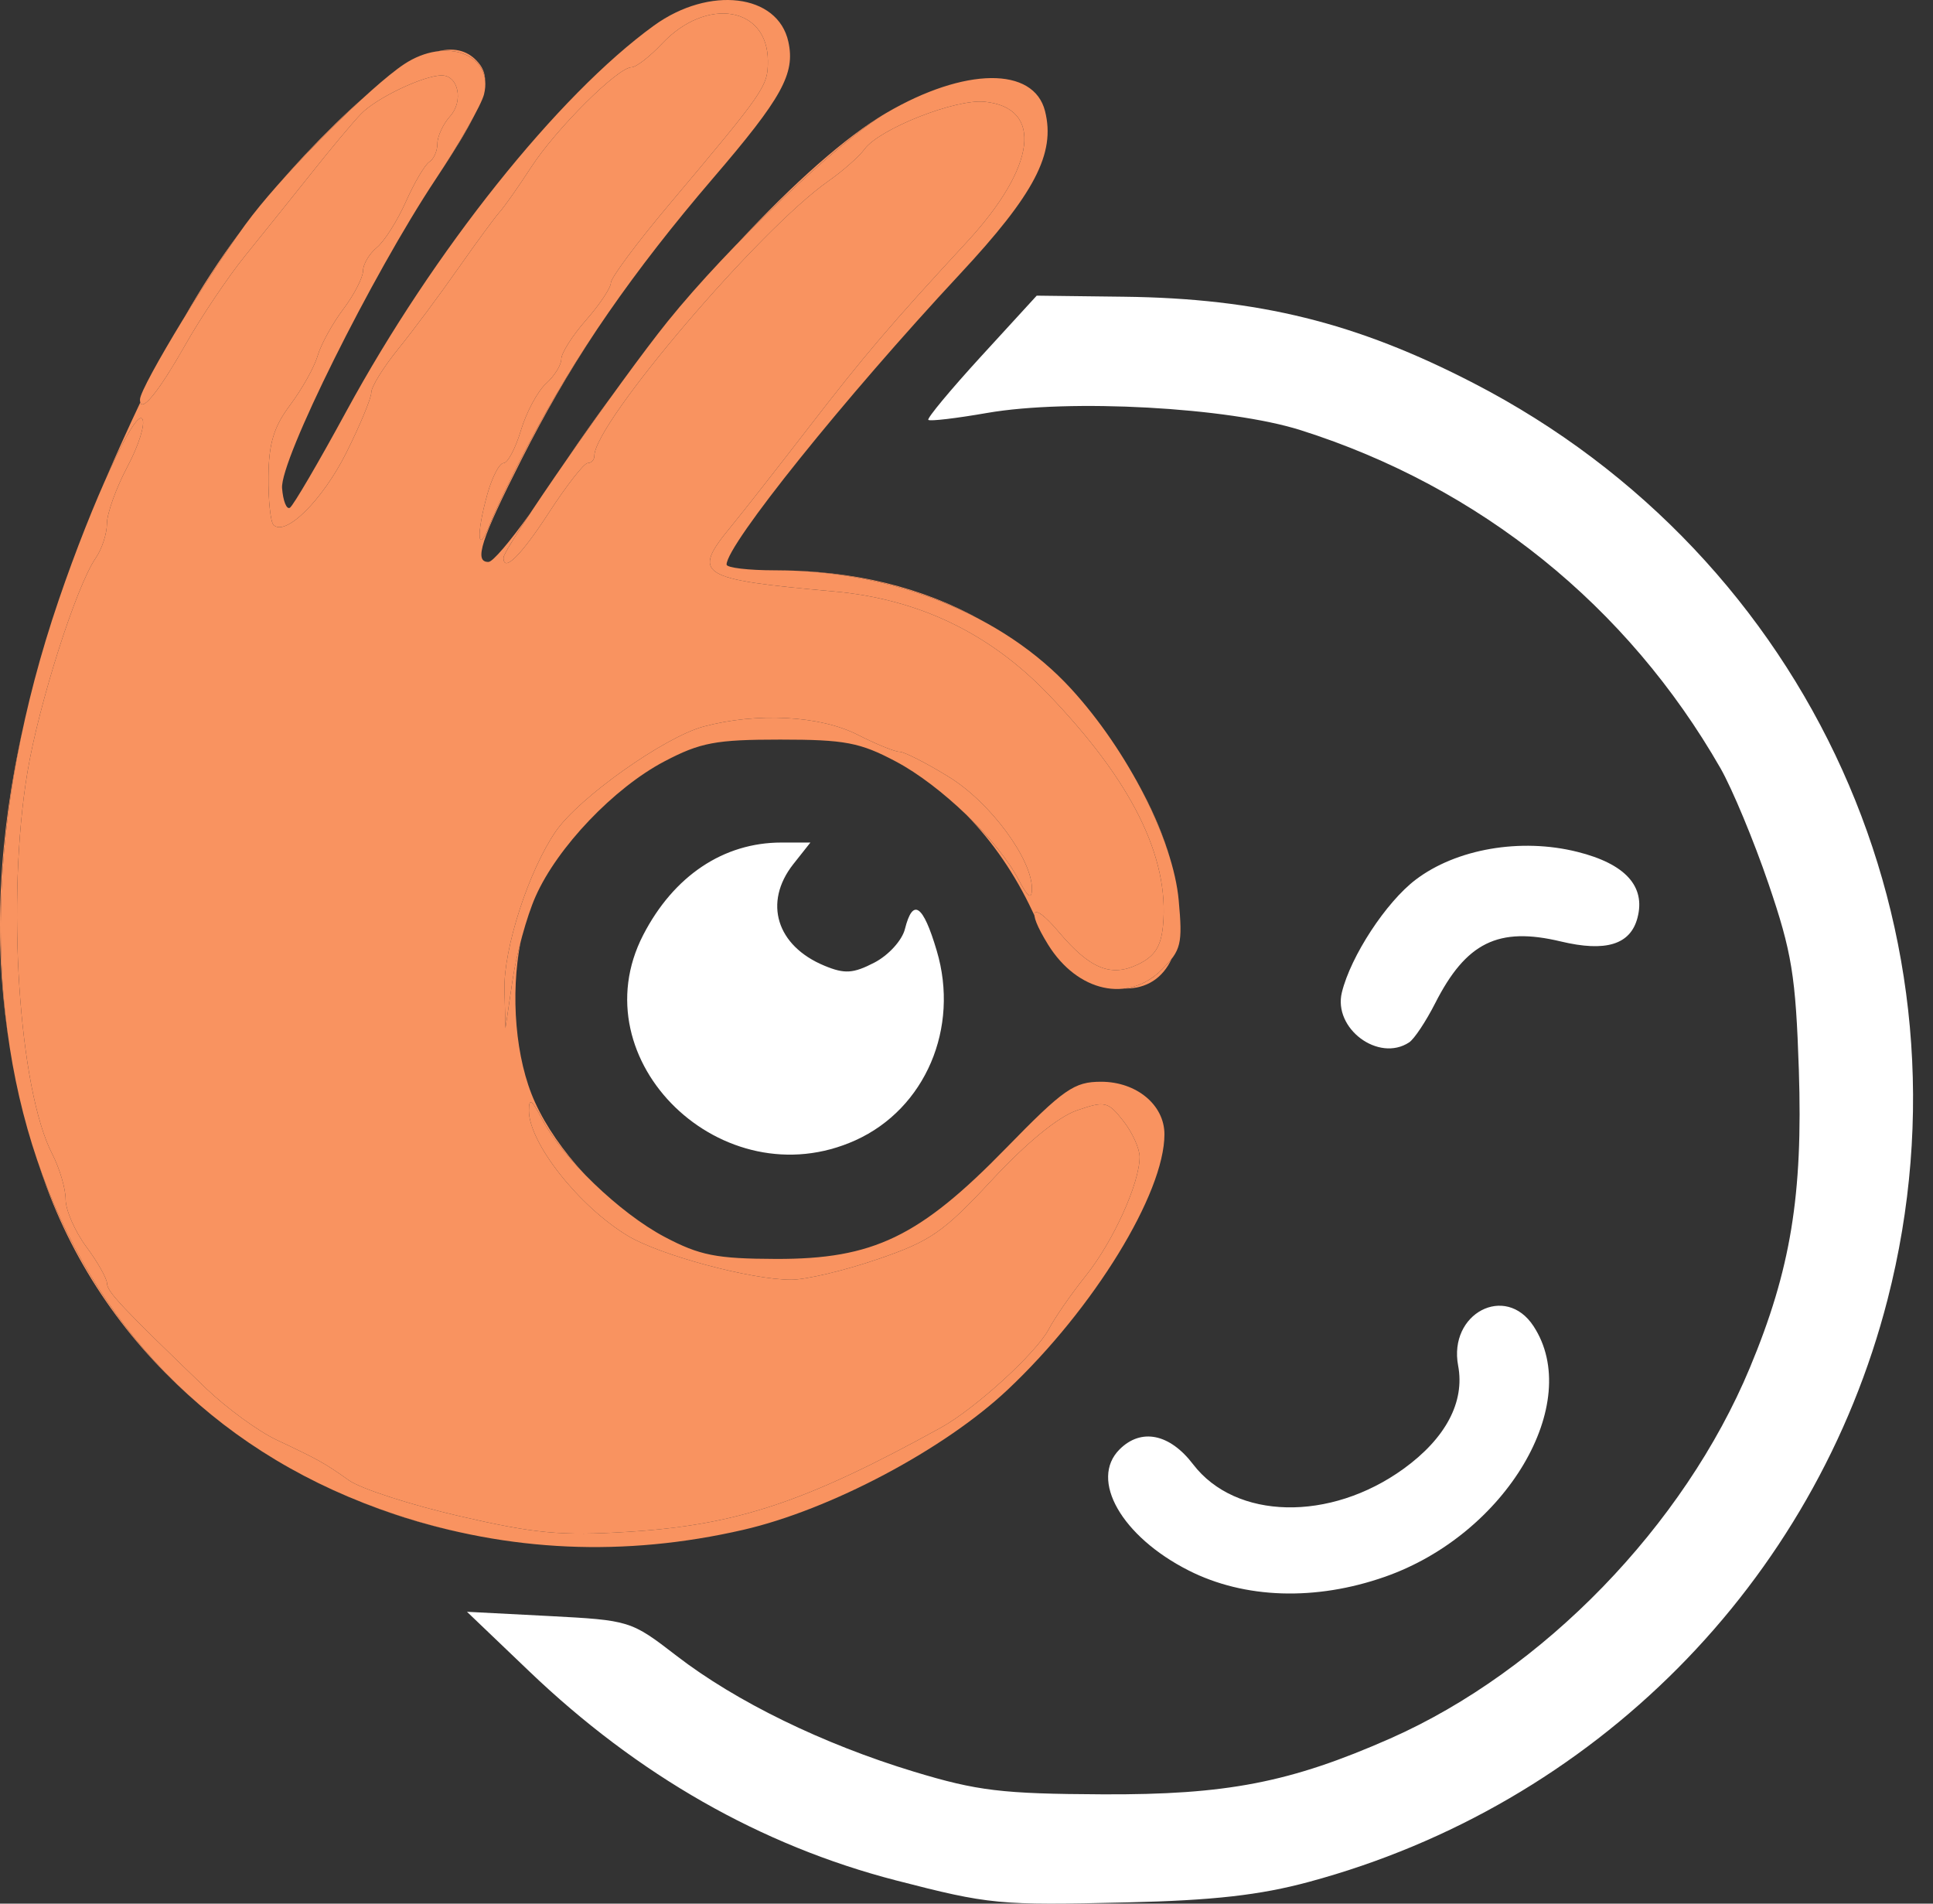
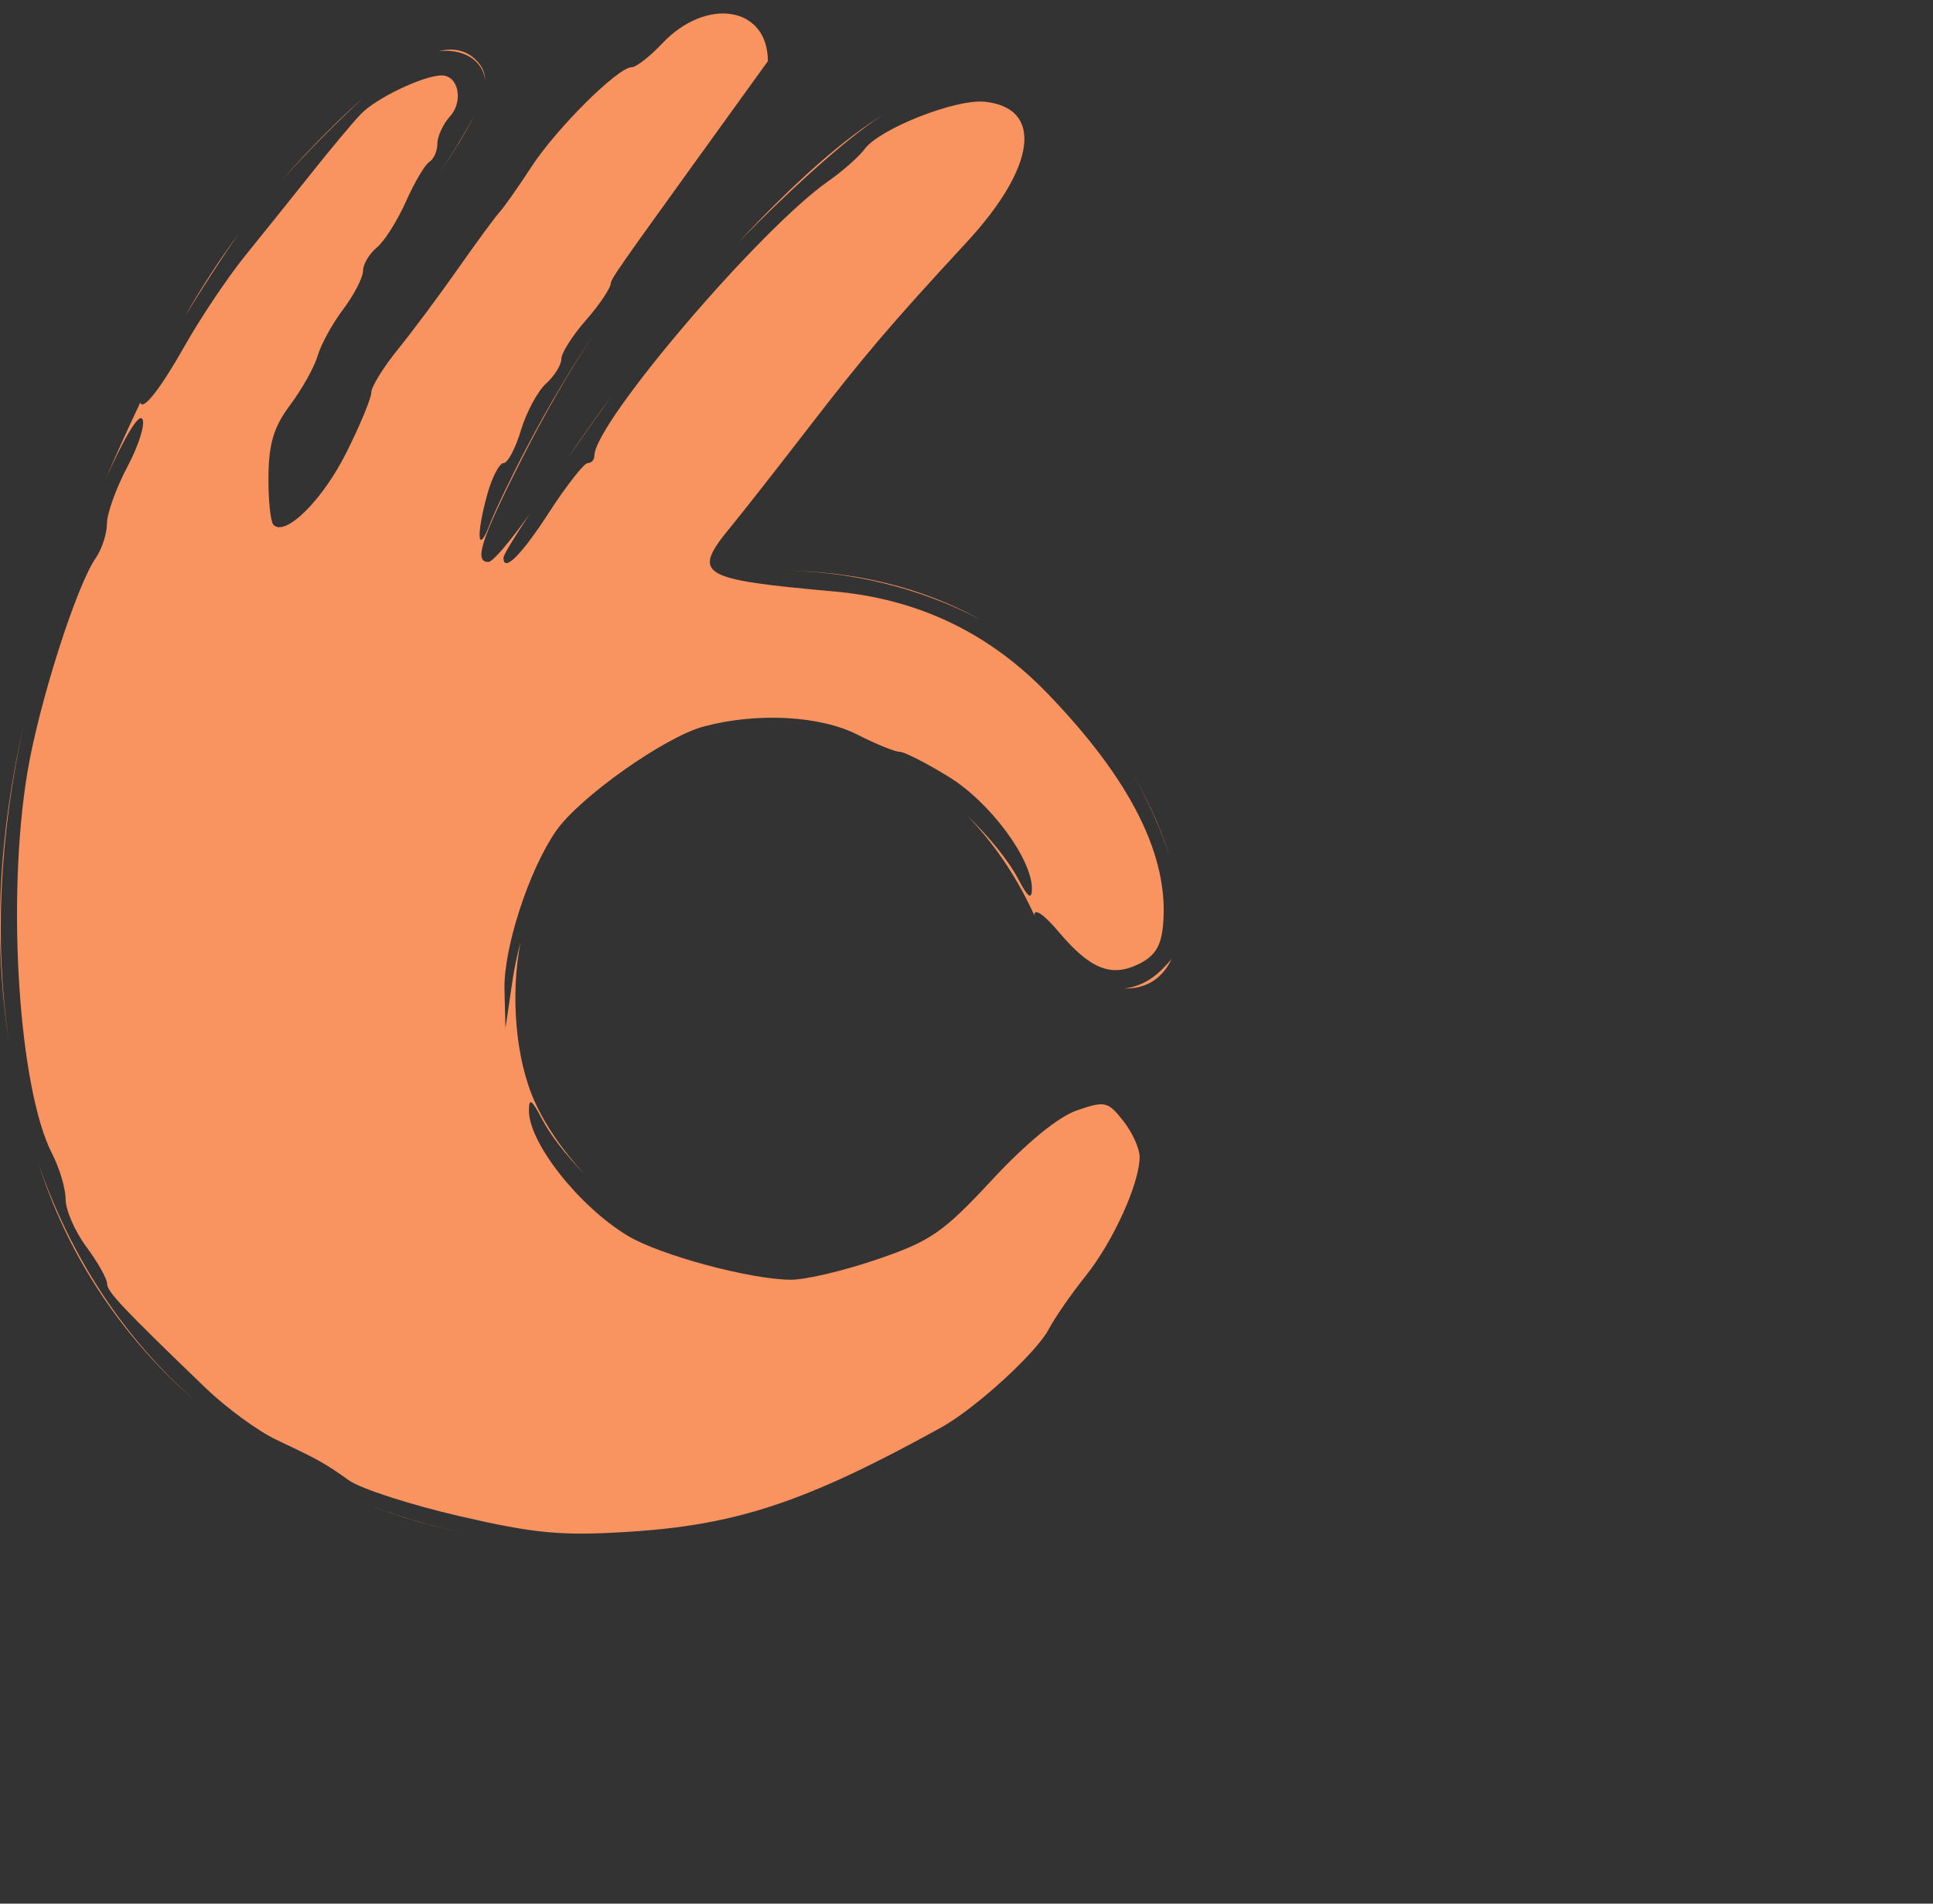
<svg xmlns="http://www.w3.org/2000/svg" width="65" height="64" viewBox="0 0 65 64" fill="none">
  <rect x="0" y="0" width="65" height="64" fill="#333333" stroke="none" />
-   <path d="M44.017 63.268C42.367 63.714 40.795 63.892 37.905 63.958C33.577 64.061 33.277 64.03 30.127 63.218C25.59 62.045 21.445 59.682 17.789 56.182L15.703 54.188L18.453 54.33C21.181 54.474 21.212 54.482 22.748 55.666C24.746 57.208 27.674 58.636 30.738 59.565C32.866 60.209 33.688 60.309 37.072 60.325C41.245 60.345 43.389 59.929 46.748 58.448C51.89 56.177 56.627 51.296 58.841 45.985C60.216 42.688 60.627 40.184 60.489 35.971C60.383 32.802 60.255 32.017 59.469 29.712C58.975 28.262 58.247 26.518 57.855 25.83C54.721 20.364 49.768 16.374 43.739 14.463C41.317 13.695 35.969 13.401 33.194 13.883C32.157 14.064 31.268 14.169 31.216 14.116C31.166 14.064 31.963 13.104 32.991 11.981L34.861 9.94L37.797 9.976C42.314 10.031 45.609 10.844 49.548 12.88C60.894 18.736 66.623 31.415 63.472 43.689C61.025 53.215 53.605 60.683 44.017 63.268ZM28.771 38.334C24.307 40.356 19.448 35.664 21.628 31.435C22.654 29.446 24.329 28.326 26.276 28.326H27.251L26.674 29.055C25.662 30.342 26.112 31.803 27.727 32.469C28.402 32.749 28.691 32.73 29.399 32.364C29.877 32.117 30.335 31.615 30.43 31.232C30.696 30.176 31.038 30.406 31.499 31.962C32.274 34.563 31.113 37.272 28.771 38.334ZM46.573 53.01C44.242 53.828 41.853 53.753 39.97 52.799C37.717 51.659 36.625 49.748 37.647 48.728C38.372 48.004 39.333 48.198 40.12 49.23C41.55 51.099 44.726 51.168 47.198 49.38C48.615 48.354 49.262 47.133 49.032 45.913C48.701 44.155 50.624 43.146 51.565 44.582C53.263 47.167 50.649 51.581 46.573 53.01ZM47.384 35.045C46.356 35.722 44.823 34.579 45.123 33.362C45.423 32.142 46.609 30.331 47.601 29.577C48.968 28.537 51.138 28.162 53.041 28.639C54.652 29.041 55.341 29.796 55.063 30.855C54.827 31.759 53.999 32.014 52.482 31.651C50.382 31.149 49.298 31.684 48.257 33.734C47.946 34.344 47.554 34.934 47.384 35.045Z" fill="white" />
-   <path d="M24.987 51.434C21.003 52.35 17.106 52.178 13.305 50.919C1.66 47.067 -2.941 34.585 1.973 20.178C3.107 16.848 4.557 13.714 4.788 14.088C4.89 14.255 4.665 14.976 4.285 15.689C3.907 16.401 3.596 17.264 3.596 17.602C3.596 17.94 3.426 18.465 3.215 18.767C2.565 19.707 1.307 23.65 0.921 25.969C0.212 30.223 0.629 36.623 1.76 38.803C2.004 39.28 2.207 39.962 2.207 40.322C2.207 40.68 2.518 41.398 2.901 41.914C3.285 42.43 3.596 42.985 3.599 43.146C3.599 43.426 4.096 43.95 6.93 46.679C7.619 47.339 8.68 48.115 9.291 48.404C10.738 49.088 10.886 49.169 11.741 49.773C12.139 50.053 13.811 50.594 15.461 50.974C17.981 51.556 18.878 51.64 21.098 51.501C24.773 51.276 27.101 50.5 31.641 47.996C32.794 47.358 34.844 45.489 35.266 44.688C35.466 44.305 36.027 43.495 36.516 42.885C37.439 41.728 38.322 39.776 38.322 38.894C38.322 38.614 38.075 38.068 37.772 37.685C37.255 37.028 37.158 37.006 36.216 37.33C35.583 37.547 34.525 38.415 33.363 39.663C31.719 41.432 31.296 41.726 29.507 42.336C28.401 42.716 27.099 43.024 26.607 43.024C25.254 43.024 22.19 42.2 21.106 41.545C19.464 40.553 17.784 38.42 17.786 37.339C17.786 36.901 17.878 36.959 18.223 37.616C18.92 38.941 20.84 40.788 22.348 41.584C23.529 42.208 24.09 42.319 26.099 42.325C29.366 42.333 30.921 41.584 33.827 38.603C35.772 36.609 36.119 36.368 37.025 36.368C38.217 36.368 39.156 37.147 39.156 38.135C39.156 40.123 36.775 44 33.886 46.72C31.752 48.731 27.913 50.763 24.987 51.434ZM17.734 15.001C17.217 15.983 16.645 17.169 16.467 17.635C16.056 18.698 16.003 17.996 16.389 16.609C16.55 16.038 16.792 15.569 16.933 15.569C17.072 15.569 17.336 15.073 17.517 14.466C17.7 13.856 18.081 13.151 18.361 12.896C18.645 12.641 18.875 12.269 18.875 12.07C18.875 11.87 19.25 11.279 19.709 10.758C20.167 10.237 20.542 9.674 20.542 9.507C20.542 9.341 21.412 8.171 22.473 6.909C25.726 3.043 25.821 2.907 25.821 2.056C25.821 0.22 23.765 -0.121 22.267 1.462C21.854 1.901 21.392 2.261 21.237 2.261C20.773 2.267 18.706 4.322 17.864 5.617C17.428 6.288 16.945 6.973 16.792 7.139C16.639 7.308 16.014 8.16 15.403 9.03C14.792 9.904 13.886 11.121 13.389 11.734C12.891 12.347 12.486 13.004 12.486 13.193C12.486 13.384 12.108 14.296 11.644 15.223C10.847 16.814 9.599 18.051 9.197 17.646C9.097 17.547 9.019 16.812 9.027 16.016C9.038 14.907 9.208 14.346 9.758 13.614C10.152 13.087 10.569 12.347 10.68 11.964C10.791 11.582 11.18 10.874 11.547 10.389C11.911 9.904 12.208 9.324 12.208 9.105C12.208 8.883 12.416 8.534 12.669 8.323C12.925 8.115 13.364 7.419 13.65 6.776C13.936 6.135 14.289 5.533 14.439 5.442C14.586 5.35 14.708 5.076 14.708 4.829C14.708 4.582 14.9 4.172 15.13 3.914C15.595 3.406 15.417 2.536 14.853 2.536C14.244 2.536 12.647 3.298 12.139 3.831C11.869 4.108 11.119 5.006 10.472 5.822C9.822 6.637 8.821 7.885 8.246 8.595C7.671 9.305 6.76 10.658 6.224 11.607C5.304 13.229 4.707 13.947 4.707 13.431C4.707 13.01 7.274 8.797 8.477 7.25C9.744 5.617 12.464 2.907 13.589 2.158C15.003 1.221 16.611 1.831 16.275 3.176C16.183 3.531 15.456 4.812 14.653 6.021C12.502 9.26 9.413 15.475 9.485 16.412C9.519 16.842 9.635 17.139 9.749 17.07C9.86 17 10.713 15.544 11.644 13.831C14.583 8.431 18.756 3.201 21.992 0.858C23.854 -0.487 26.157 -0.21 26.51 1.404C26.746 2.477 26.299 3.287 23.971 5.999C21.301 9.114 19.359 11.914 17.734 15.001ZM39.067 32.599C37.936 33.728 36.233 33.351 35.244 31.759C34.486 30.533 34.705 30.267 35.6 31.329C36.644 32.566 37.35 32.86 38.258 32.427C38.828 32.156 39.039 31.831 39.108 31.118C39.328 28.811 38.047 26.238 35.216 23.306C33.249 21.271 30.871 20.137 28.043 19.884C23.47 19.474 23.24 19.327 24.593 17.688C24.987 17.208 26.126 15.755 27.126 14.46C29.063 11.948 29.946 10.911 32.516 8.132C34.847 5.608 35.097 3.62 33.105 3.42C32.127 3.323 29.574 4.33 29.074 5.012C28.888 5.264 28.343 5.747 27.86 6.085C25.548 7.699 19.987 14.224 19.987 15.32C19.987 15.459 19.887 15.569 19.762 15.569C19.639 15.569 19.053 16.318 18.459 17.233C17.525 18.673 16.931 19.263 16.931 18.75C16.931 18.431 20.851 12.791 22.456 10.8C24.493 8.273 28.218 4.721 29.807 3.795C32.441 2.258 34.763 2.233 35.141 3.736C35.5 5.162 34.788 6.523 32.28 9.213C28.407 13.37 24.432 18.318 24.432 18.98C24.432 19.088 25.165 19.174 26.06 19.174C30.016 19.174 33.733 20.664 36.022 23.162C37.928 25.245 39.453 28.243 39.636 30.27C39.77 31.737 39.719 31.95 39.067 32.599ZM18.009 30.14C17.711 30.811 17.364 32.078 17.234 32.963L16.997 34.566L16.964 33.273C16.928 31.895 17.778 29.271 18.689 27.949C19.467 26.817 22.34 24.782 23.657 24.427C25.454 23.944 27.574 24.058 28.838 24.701C29.457 25.017 30.093 25.275 30.252 25.275C30.407 25.275 31.155 25.655 31.907 26.119C33.299 26.973 34.722 28.9 34.7 29.901C34.691 30.259 34.561 30.165 34.252 29.574C33.558 28.251 31.635 26.401 30.127 25.603C28.921 24.962 28.41 24.865 26.237 24.865C24.07 24.865 23.551 24.962 22.337 25.6C20.645 26.49 18.742 28.484 18.009 30.14Z" fill="#F99360" />
-   <path d="M17.734 15.001C18.431 13.678 19.184 12.408 20.031 11.143C19.12 12.516 18.32 13.905 17.545 15.431C16.175 18.134 15.925 18.9 16.425 18.892C16.57 18.892 17.131 18.229 17.814 17.278C17.281 18.085 16.931 18.653 16.931 18.75C16.931 19.263 17.525 18.673 18.459 17.233C19.053 16.318 19.639 15.569 19.762 15.569C19.887 15.569 19.987 15.459 19.987 15.32C19.987 14.224 25.548 7.699 27.86 6.085C28.343 5.747 28.888 5.264 29.074 5.012C29.574 4.33 32.127 3.323 33.105 3.42C35.097 3.62 34.847 5.608 32.516 8.132C29.946 10.911 29.063 11.948 27.126 14.46C26.126 15.755 24.987 17.208 24.593 17.688C23.24 19.327 23.47 19.474 28.043 19.884C30.871 20.137 33.249 21.271 35.216 23.306C38.047 26.238 39.328 28.811 39.108 31.118C39.039 31.831 38.828 32.156 38.258 32.427C37.35 32.86 36.644 32.566 35.6 31.329C35.058 30.686 34.763 30.53 34.786 30.78C34.763 30.736 34.741 30.689 34.719 30.641C34.138 29.399 33.383 28.301 32.496 27.394C33.252 28.121 33.905 28.914 34.252 29.574C34.561 30.165 34.691 30.259 34.7 29.901C34.722 28.9 33.299 26.973 31.907 26.119C31.155 25.655 30.407 25.275 30.252 25.275C30.093 25.275 29.457 25.017 28.838 24.701C27.574 24.058 25.454 23.944 23.657 24.427C22.34 24.782 19.467 26.817 18.689 27.949C17.778 29.271 16.928 31.895 16.964 33.273L16.997 34.566L17.234 32.963C17.289 32.574 17.389 32.114 17.506 31.662C17.161 33.426 17.325 35.603 17.992 37.061C18.361 37.874 18.945 38.706 19.639 39.46C19.031 38.831 18.517 38.176 18.223 37.616C17.878 36.959 17.786 36.901 17.786 37.339C17.784 38.42 19.464 40.553 21.106 41.545C22.19 42.2 25.254 43.024 26.607 43.024C27.099 43.024 28.401 42.716 29.507 42.336C31.296 41.726 31.719 41.432 33.363 39.663C34.525 38.415 35.583 37.547 36.216 37.33C37.158 37.006 37.255 37.028 37.772 37.685C38.075 38.068 38.322 38.614 38.322 38.894C38.322 39.776 37.439 41.728 36.516 42.885C36.027 43.495 35.466 44.305 35.266 44.688C34.844 45.489 32.794 47.358 31.641 47.996C27.101 50.5 24.773 51.276 21.098 51.501C18.878 51.64 17.981 51.556 15.461 50.974C13.811 50.594 12.139 50.053 11.741 49.773C10.886 49.169 10.738 49.088 9.291 48.404C8.68 48.115 7.619 47.339 6.93 46.679C4.096 43.95 3.599 43.426 3.599 43.146C3.596 42.985 3.285 42.43 2.901 41.914C2.518 41.398 2.207 40.68 2.207 40.322C2.207 39.962 2.004 39.28 1.76 38.803C0.629 36.623 0.212 30.223 0.921 25.969C1.307 23.65 2.565 19.707 3.215 18.767C3.426 18.465 3.596 17.94 3.596 17.602C3.596 17.264 3.907 16.401 4.285 15.689C4.665 14.976 4.89 14.255 4.788 14.088C4.66 13.883 4.163 14.746 3.549 16.118C3.91 15.273 4.302 14.41 4.718 13.531C4.802 13.828 5.377 13.101 6.224 11.607C6.76 10.658 7.671 9.305 8.246 8.595C8.821 7.885 9.822 6.637 10.472 5.822C11.119 5.006 11.869 4.108 12.139 3.831C12.647 3.298 14.244 2.536 14.853 2.536C15.417 2.536 15.595 3.406 15.13 3.914C14.9 4.172 14.708 4.582 14.708 4.829C14.708 5.076 14.586 5.35 14.439 5.442C14.289 5.533 13.936 6.135 13.65 6.776C13.364 7.419 12.925 8.115 12.669 8.323C12.416 8.534 12.208 8.883 12.208 9.105C12.208 9.324 11.911 9.904 11.547 10.389C11.18 10.874 10.791 11.582 10.68 11.964C10.569 12.347 10.152 13.087 9.758 13.614C9.208 14.346 9.038 14.907 9.027 16.016C9.019 16.812 9.097 17.547 9.197 17.646C9.599 18.051 10.847 16.814 11.644 15.223C12.108 14.296 12.486 13.384 12.486 13.193C12.486 13.004 12.891 12.347 13.389 11.734C13.886 11.121 14.792 9.904 15.403 9.03C16.014 8.16 16.639 7.308 16.792 7.139C16.945 6.973 17.428 6.288 17.864 5.617C18.706 4.322 20.773 2.267 21.237 2.261C21.392 2.261 21.854 1.901 22.267 1.462C23.765 -0.121 25.821 0.22 25.821 2.056C25.821 2.907 25.726 3.043 22.473 6.909C21.412 8.171 20.542 9.341 20.542 9.507C20.542 9.674 20.167 10.237 19.709 10.758C19.25 11.279 18.875 11.87 18.875 12.07C18.875 12.269 18.645 12.641 18.361 12.896C18.081 13.151 17.7 13.856 17.517 14.466C17.336 15.073 17.072 15.569 16.933 15.569C16.792 15.569 16.55 16.038 16.389 16.609C16.003 17.996 16.056 18.698 16.467 17.635C16.645 17.169 17.217 15.983 17.734 15.001ZM1.29 39.113C2.382 42.272 4.168 44.995 6.591 47.125C4.299 45.134 2.512 42.599 1.471 39.64C1.407 39.466 1.348 39.288 1.29 39.113ZM24.823 8.159C26.679 6.16 28.446 4.588 29.807 3.795C28.729 4.424 26.671 6.257 24.823 8.159ZM0.801 24.352C-0.032 28.137 -0.185 31.734 0.298 35.006C-0.224 31.645 -0.063 28.151 0.801 24.352ZM39.067 32.599C39.2 32.466 39.308 32.35 39.397 32.239C39.1 32.879 38.561 33.248 37.806 33.234C38.258 33.182 38.694 32.974 39.067 32.599ZM33.013 20.858C30.996 19.776 28.576 19.174 26.06 19.174C28.691 19.174 31.016 19.74 33.013 20.858ZM14.742 1.72C15.317 1.584 15.764 1.717 16.095 2.117C16.233 2.283 16.308 2.469 16.314 2.702C16.239 2.011 15.561 1.626 14.742 1.72ZM6.202 10.666C6.782 9.649 7.388 8.72 8.046 7.832C7.496 8.612 6.807 9.674 6.202 10.666ZM9.413 6.135C9.683 5.824 9.963 5.517 10.252 5.206C10.966 4.449 11.614 3.817 12.2 3.304C11.311 4.119 10.263 5.181 9.413 6.135ZM19.067 15.436C19.556 14.712 20.064 13.997 20.584 13.293C20.081 13.991 19.556 14.732 19.067 15.436ZM39.336 28.828C39.061 27.929 38.622 26.95 38.072 25.991C38.194 26.202 38.314 26.418 38.428 26.637C38.833 27.405 39.133 28.143 39.336 28.828ZM15.933 3.914C15.667 4.446 15.247 5.126 14.653 6.021C15.155 5.264 15.628 4.482 15.933 3.914ZM11.808 50.361C12.294 50.564 12.791 50.75 13.305 50.919C14.03 51.16 14.761 51.36 15.492 51.52C14.217 51.246 12.983 50.855 11.808 50.361Z" fill="#F99360" />
+   <path d="M17.734 15.001C18.431 13.678 19.184 12.408 20.031 11.143C19.12 12.516 18.32 13.905 17.545 15.431C16.175 18.134 15.925 18.9 16.425 18.892C16.57 18.892 17.131 18.229 17.814 17.278C17.281 18.085 16.931 18.653 16.931 18.75C16.931 19.263 17.525 18.673 18.459 17.233C19.053 16.318 19.639 15.569 19.762 15.569C19.887 15.569 19.987 15.459 19.987 15.32C19.987 14.224 25.548 7.699 27.86 6.085C28.343 5.747 28.888 5.264 29.074 5.012C29.574 4.33 32.127 3.323 33.105 3.42C35.097 3.62 34.847 5.608 32.516 8.132C29.946 10.911 29.063 11.948 27.126 14.46C26.126 15.755 24.987 17.208 24.593 17.688C23.24 19.327 23.47 19.474 28.043 19.884C30.871 20.137 33.249 21.271 35.216 23.306C38.047 26.238 39.328 28.811 39.108 31.118C39.039 31.831 38.828 32.156 38.258 32.427C37.35 32.86 36.644 32.566 35.6 31.329C35.058 30.686 34.763 30.53 34.786 30.78C34.763 30.736 34.741 30.689 34.719 30.641C34.138 29.399 33.383 28.301 32.496 27.394C33.252 28.121 33.905 28.914 34.252 29.574C34.561 30.165 34.691 30.259 34.7 29.901C34.722 28.9 33.299 26.973 31.907 26.119C31.155 25.655 30.407 25.275 30.252 25.275C30.093 25.275 29.457 25.017 28.838 24.701C27.574 24.058 25.454 23.944 23.657 24.427C22.34 24.782 19.467 26.817 18.689 27.949C17.778 29.271 16.928 31.895 16.964 33.273L16.997 34.566L17.234 32.963C17.289 32.574 17.389 32.114 17.506 31.662C17.161 33.426 17.325 35.603 17.992 37.061C18.361 37.874 18.945 38.706 19.639 39.46C19.031 38.831 18.517 38.176 18.223 37.616C17.878 36.959 17.786 36.901 17.786 37.339C17.784 38.42 19.464 40.553 21.106 41.545C22.19 42.2 25.254 43.024 26.607 43.024C27.099 43.024 28.401 42.716 29.507 42.336C31.296 41.726 31.719 41.432 33.363 39.663C34.525 38.415 35.583 37.547 36.216 37.33C37.158 37.006 37.255 37.028 37.772 37.685C38.075 38.068 38.322 38.614 38.322 38.894C38.322 39.776 37.439 41.728 36.516 42.885C36.027 43.495 35.466 44.305 35.266 44.688C34.844 45.489 32.794 47.358 31.641 47.996C27.101 50.5 24.773 51.276 21.098 51.501C18.878 51.64 17.981 51.556 15.461 50.974C13.811 50.594 12.139 50.053 11.741 49.773C10.886 49.169 10.738 49.088 9.291 48.404C8.68 48.115 7.619 47.339 6.93 46.679C4.096 43.95 3.599 43.426 3.599 43.146C3.596 42.985 3.285 42.43 2.901 41.914C2.518 41.398 2.207 40.68 2.207 40.322C2.207 39.962 2.004 39.28 1.76 38.803C0.629 36.623 0.212 30.223 0.921 25.969C1.307 23.65 2.565 19.707 3.215 18.767C3.426 18.465 3.596 17.94 3.596 17.602C3.596 17.264 3.907 16.401 4.285 15.689C4.665 14.976 4.89 14.255 4.788 14.088C4.66 13.883 4.163 14.746 3.549 16.118C3.91 15.273 4.302 14.41 4.718 13.531C4.802 13.828 5.377 13.101 6.224 11.607C6.76 10.658 7.671 9.305 8.246 8.595C8.821 7.885 9.822 6.637 10.472 5.822C11.119 5.006 11.869 4.108 12.139 3.831C12.647 3.298 14.244 2.536 14.853 2.536C15.417 2.536 15.595 3.406 15.13 3.914C14.9 4.172 14.708 4.582 14.708 4.829C14.708 5.076 14.586 5.35 14.439 5.442C14.289 5.533 13.936 6.135 13.65 6.776C13.364 7.419 12.925 8.115 12.669 8.323C12.416 8.534 12.208 8.883 12.208 9.105C12.208 9.324 11.911 9.904 11.547 10.389C11.18 10.874 10.791 11.582 10.68 11.964C10.569 12.347 10.152 13.087 9.758 13.614C9.208 14.346 9.038 14.907 9.027 16.016C9.019 16.812 9.097 17.547 9.197 17.646C9.599 18.051 10.847 16.814 11.644 15.223C12.108 14.296 12.486 13.384 12.486 13.193C12.486 13.004 12.891 12.347 13.389 11.734C13.886 11.121 14.792 9.904 15.403 9.03C16.014 8.16 16.639 7.308 16.792 7.139C16.945 6.973 17.428 6.288 17.864 5.617C18.706 4.322 20.773 2.267 21.237 2.261C21.392 2.261 21.854 1.901 22.267 1.462C23.765 -0.121 25.821 0.22 25.821 2.056C21.412 8.171 20.542 9.341 20.542 9.507C20.542 9.674 20.167 10.237 19.709 10.758C19.25 11.279 18.875 11.87 18.875 12.07C18.875 12.269 18.645 12.641 18.361 12.896C18.081 13.151 17.7 13.856 17.517 14.466C17.336 15.073 17.072 15.569 16.933 15.569C16.792 15.569 16.55 16.038 16.389 16.609C16.003 17.996 16.056 18.698 16.467 17.635C16.645 17.169 17.217 15.983 17.734 15.001ZM1.29 39.113C2.382 42.272 4.168 44.995 6.591 47.125C4.299 45.134 2.512 42.599 1.471 39.64C1.407 39.466 1.348 39.288 1.29 39.113ZM24.823 8.159C26.679 6.16 28.446 4.588 29.807 3.795C28.729 4.424 26.671 6.257 24.823 8.159ZM0.801 24.352C-0.032 28.137 -0.185 31.734 0.298 35.006C-0.224 31.645 -0.063 28.151 0.801 24.352ZM39.067 32.599C39.2 32.466 39.308 32.35 39.397 32.239C39.1 32.879 38.561 33.248 37.806 33.234C38.258 33.182 38.694 32.974 39.067 32.599ZM33.013 20.858C30.996 19.776 28.576 19.174 26.06 19.174C28.691 19.174 31.016 19.74 33.013 20.858ZM14.742 1.72C15.317 1.584 15.764 1.717 16.095 2.117C16.233 2.283 16.308 2.469 16.314 2.702C16.239 2.011 15.561 1.626 14.742 1.72ZM6.202 10.666C6.782 9.649 7.388 8.72 8.046 7.832C7.496 8.612 6.807 9.674 6.202 10.666ZM9.413 6.135C9.683 5.824 9.963 5.517 10.252 5.206C10.966 4.449 11.614 3.817 12.2 3.304C11.311 4.119 10.263 5.181 9.413 6.135ZM19.067 15.436C19.556 14.712 20.064 13.997 20.584 13.293C20.081 13.991 19.556 14.732 19.067 15.436ZM39.336 28.828C39.061 27.929 38.622 26.95 38.072 25.991C38.194 26.202 38.314 26.418 38.428 26.637C38.833 27.405 39.133 28.143 39.336 28.828ZM15.933 3.914C15.667 4.446 15.247 5.126 14.653 6.021C15.155 5.264 15.628 4.482 15.933 3.914ZM11.808 50.361C12.294 50.564 12.791 50.75 13.305 50.919C14.03 51.16 14.761 51.36 15.492 51.52C14.217 51.246 12.983 50.855 11.808 50.361Z" fill="#F99360" />
</svg>